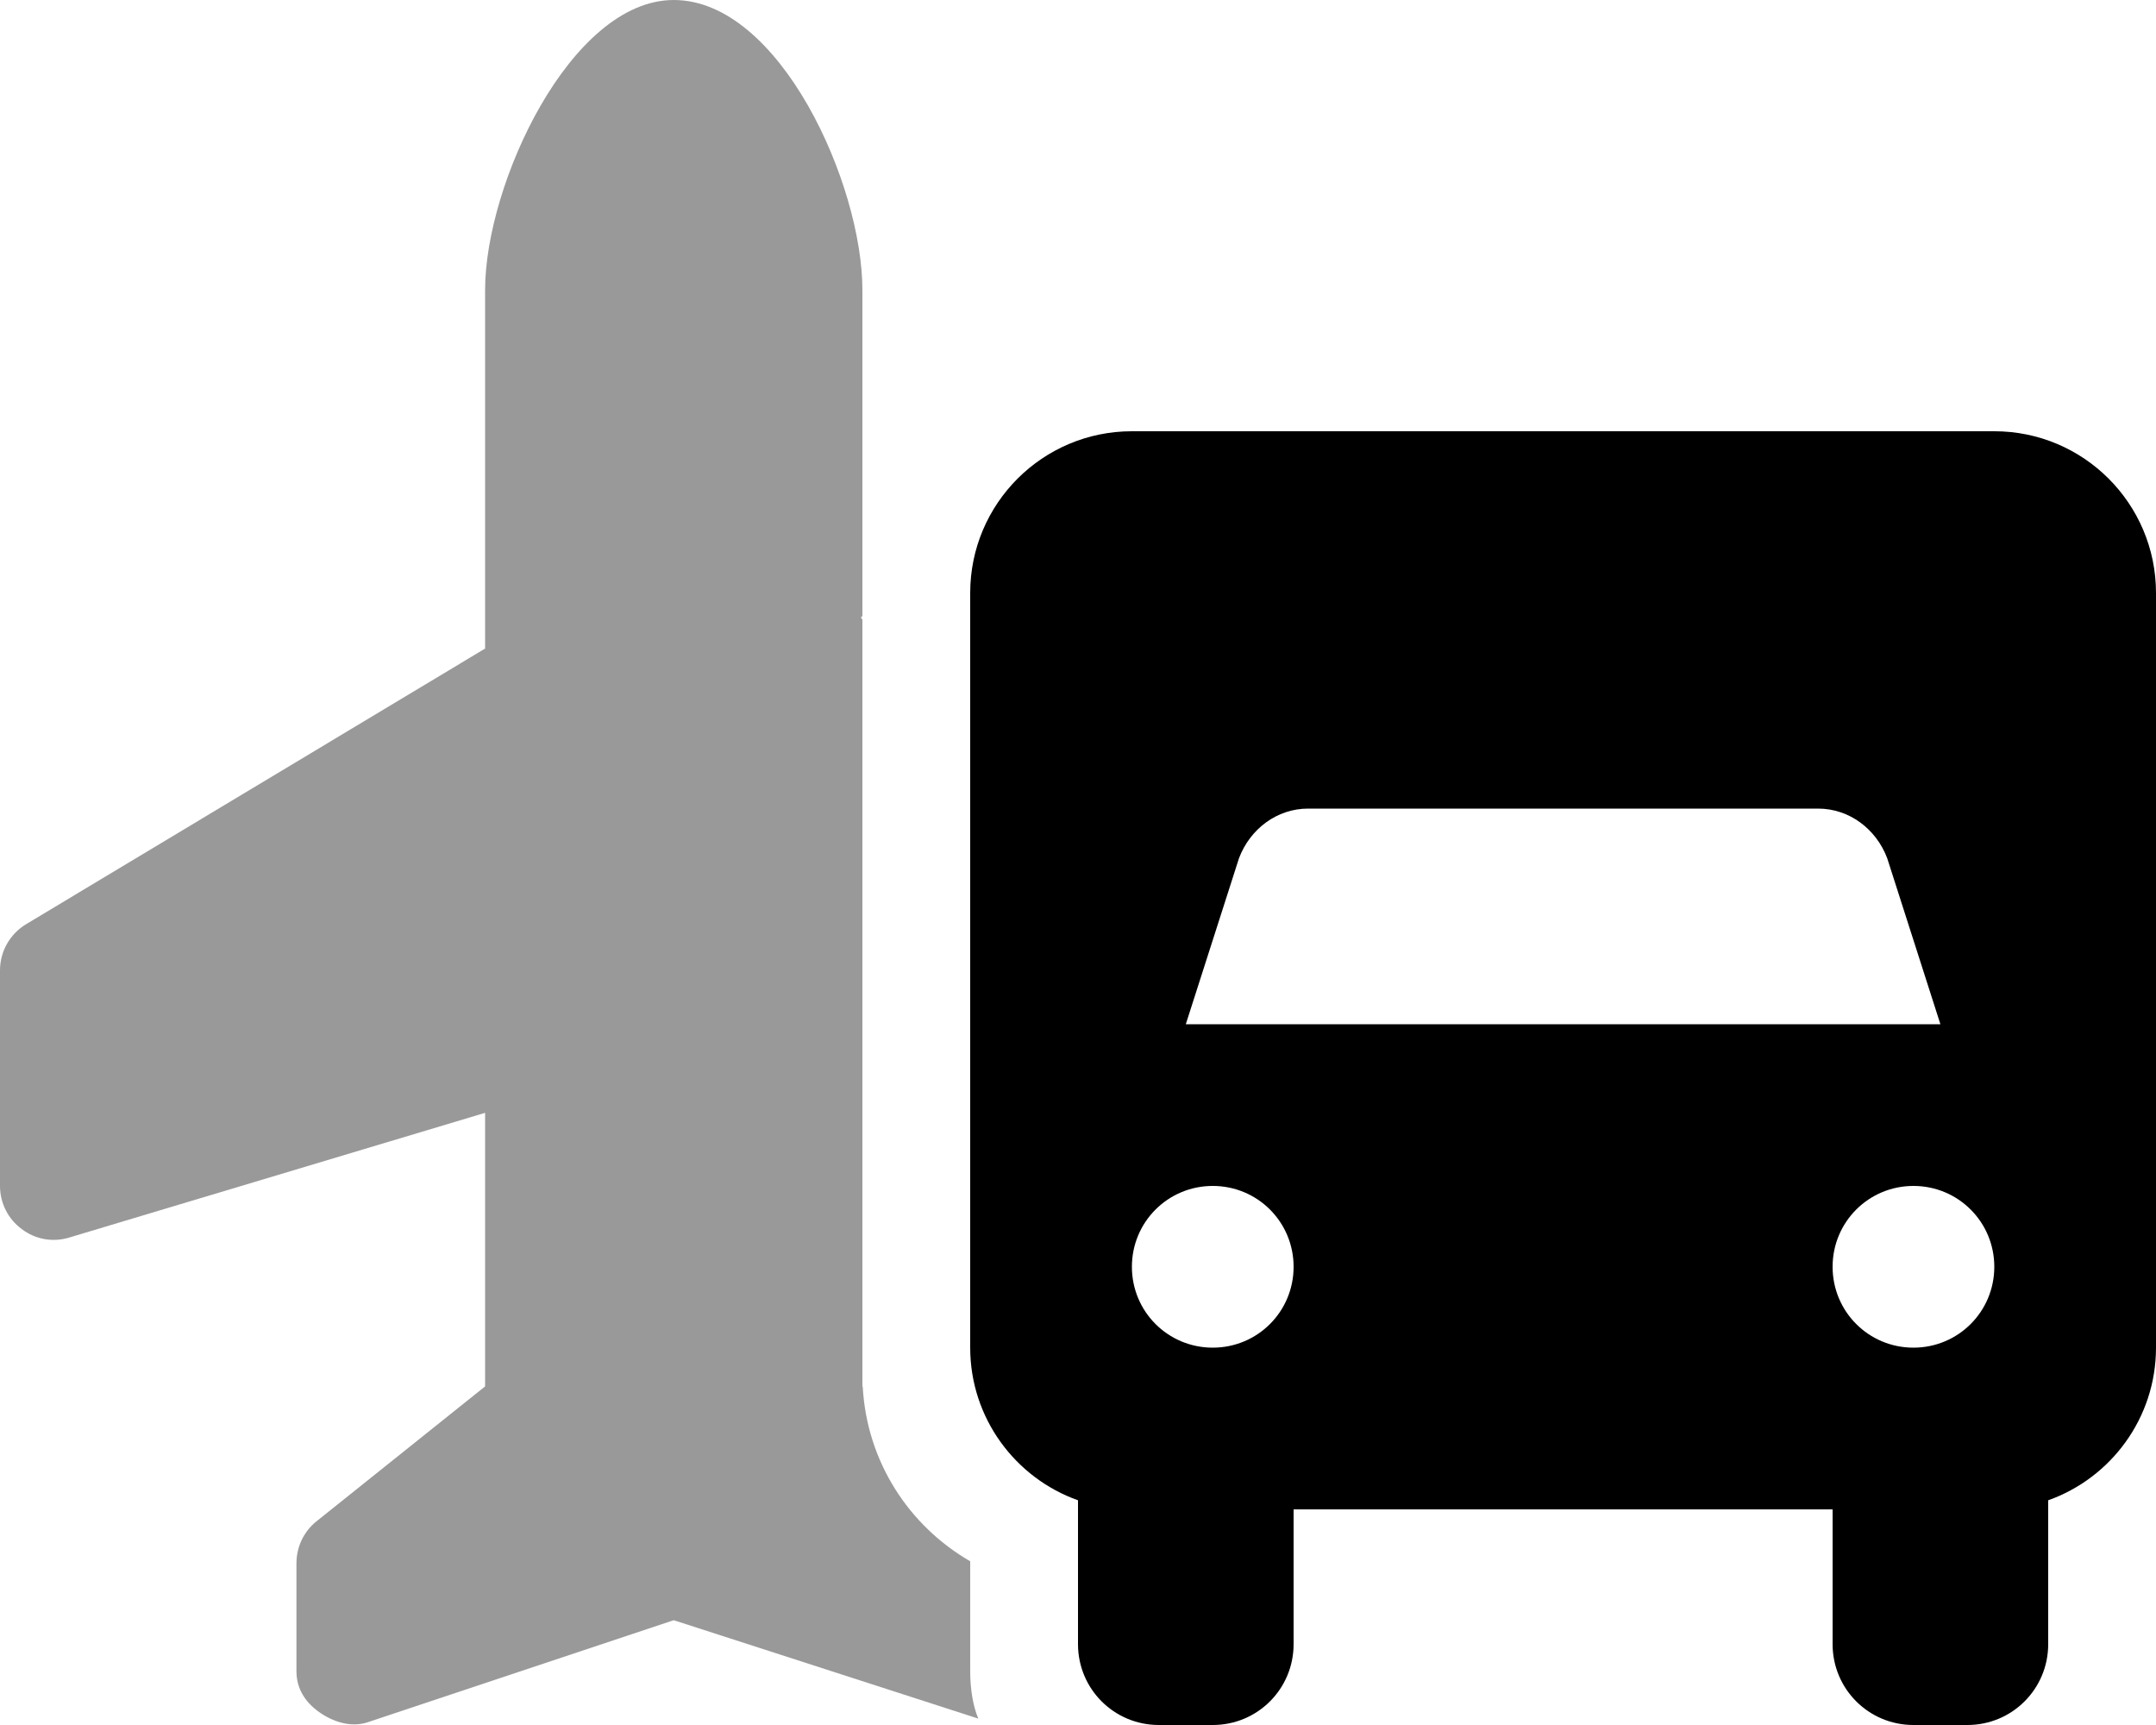
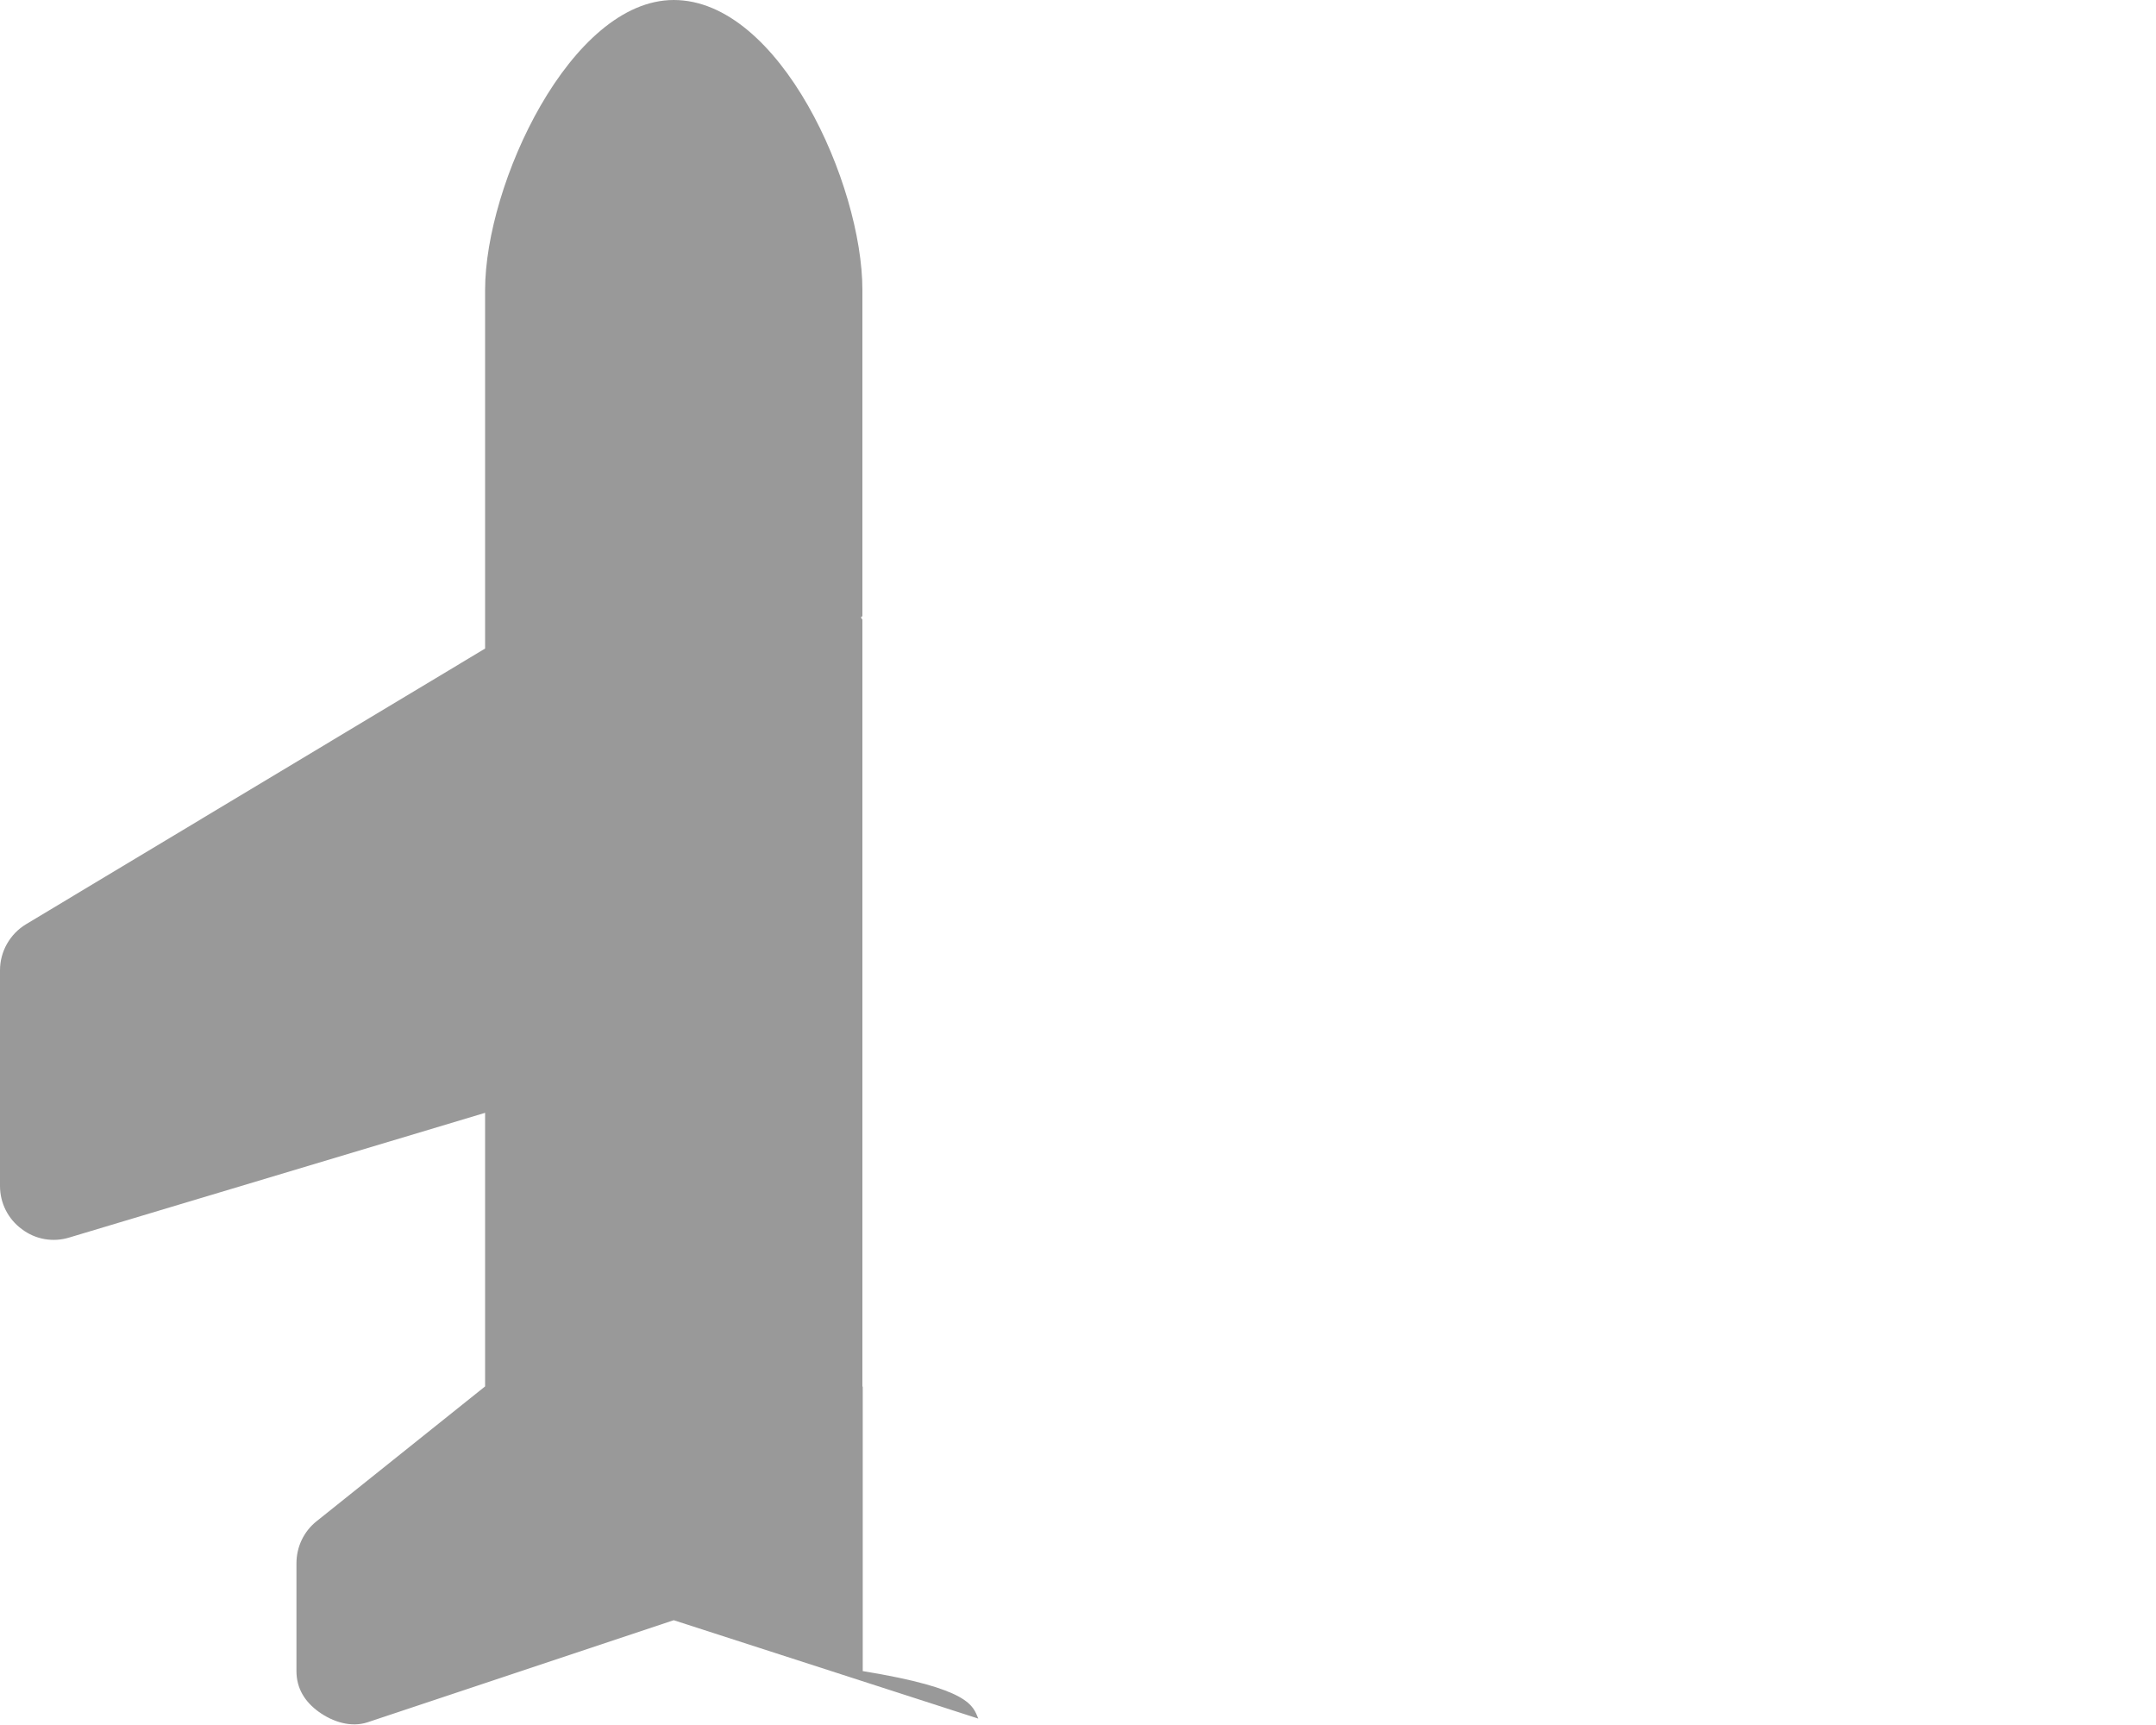
<svg xmlns="http://www.w3.org/2000/svg" viewBox="0 0 640 512">
  <defs>
    <style>.fa-secondary{opacity:.4}</style>
  </defs>
-   <path class="fa-primary" d="M592 128C618.5 128 640 149.5 640 176V400C640 420.9 626.6 438.7 608 445.3V488C608 501.3 597.3 512 584 512H568C554.7 512 544 501.3 544 488V448H384V488C384 501.3 373.3 512 360 512H344C330.7 512 320 501.3 320 488V445.3C301.4 438.7 288 420.9 288 400V176C288 149.5 309.5 128 336 128H592zM576 304L560.2 254.7C556.9 246 548.9 240 539.7 240H388.3C379.1 240 371.1 246 367.8 254.7L352 304H576zM568 352C554.7 352 544 362.7 544 376C544 389.3 554.7 400 568 400C581.3 400 592 389.3 592 376C592 362.7 581.3 352 568 352zM360 400C373.3 400 384 389.3 384 376C384 362.7 373.3 352 360 352C346.7 352 336 362.7 336 376C336 389.3 346.7 400 360 400z" />
-   <path class="fa-secondary" d="M144 86.06C144 54.68 169.4 0 200 0C231.5 0 256 54.68 256 86.06V182.9C255.1 183.3 256 183.6 256 184V411.5L256.1 411.6C257.3 433.8 269.8 452.9 288 463.4V496C288 501.2 288.8 506.3 290.4 510.1L200 480.9L109.1 511.2C104.2 512.8 98.82 511.1 94.64 508.1C90.47 505.1 88 501.1 88 496V464C88 459.1 90.21 454.5 94 451.5L144 411.5V330.3L20.6 367.3C15.75 368.8 10.51 367.9 6.449 364.8C2.391 361.8 0 357.1 0 352V288C0 282.4 2.949 277.2 7.768 274.3L144 192.5V86.06z" />
+   <path class="fa-secondary" d="M144 86.06C144 54.68 169.4 0 200 0C231.5 0 256 54.68 256 86.06V182.9C255.1 183.3 256 183.6 256 184V411.5L256.1 411.6V496C288 501.2 288.8 506.3 290.4 510.1L200 480.9L109.1 511.2C104.2 512.8 98.82 511.1 94.64 508.1C90.47 505.1 88 501.1 88 496V464C88 459.1 90.21 454.5 94 451.5L144 411.5V330.3L20.6 367.3C15.75 368.8 10.51 367.9 6.449 364.8C2.391 361.8 0 357.1 0 352V288C0 282.4 2.949 277.2 7.768 274.3L144 192.5V86.06z" />
</svg>